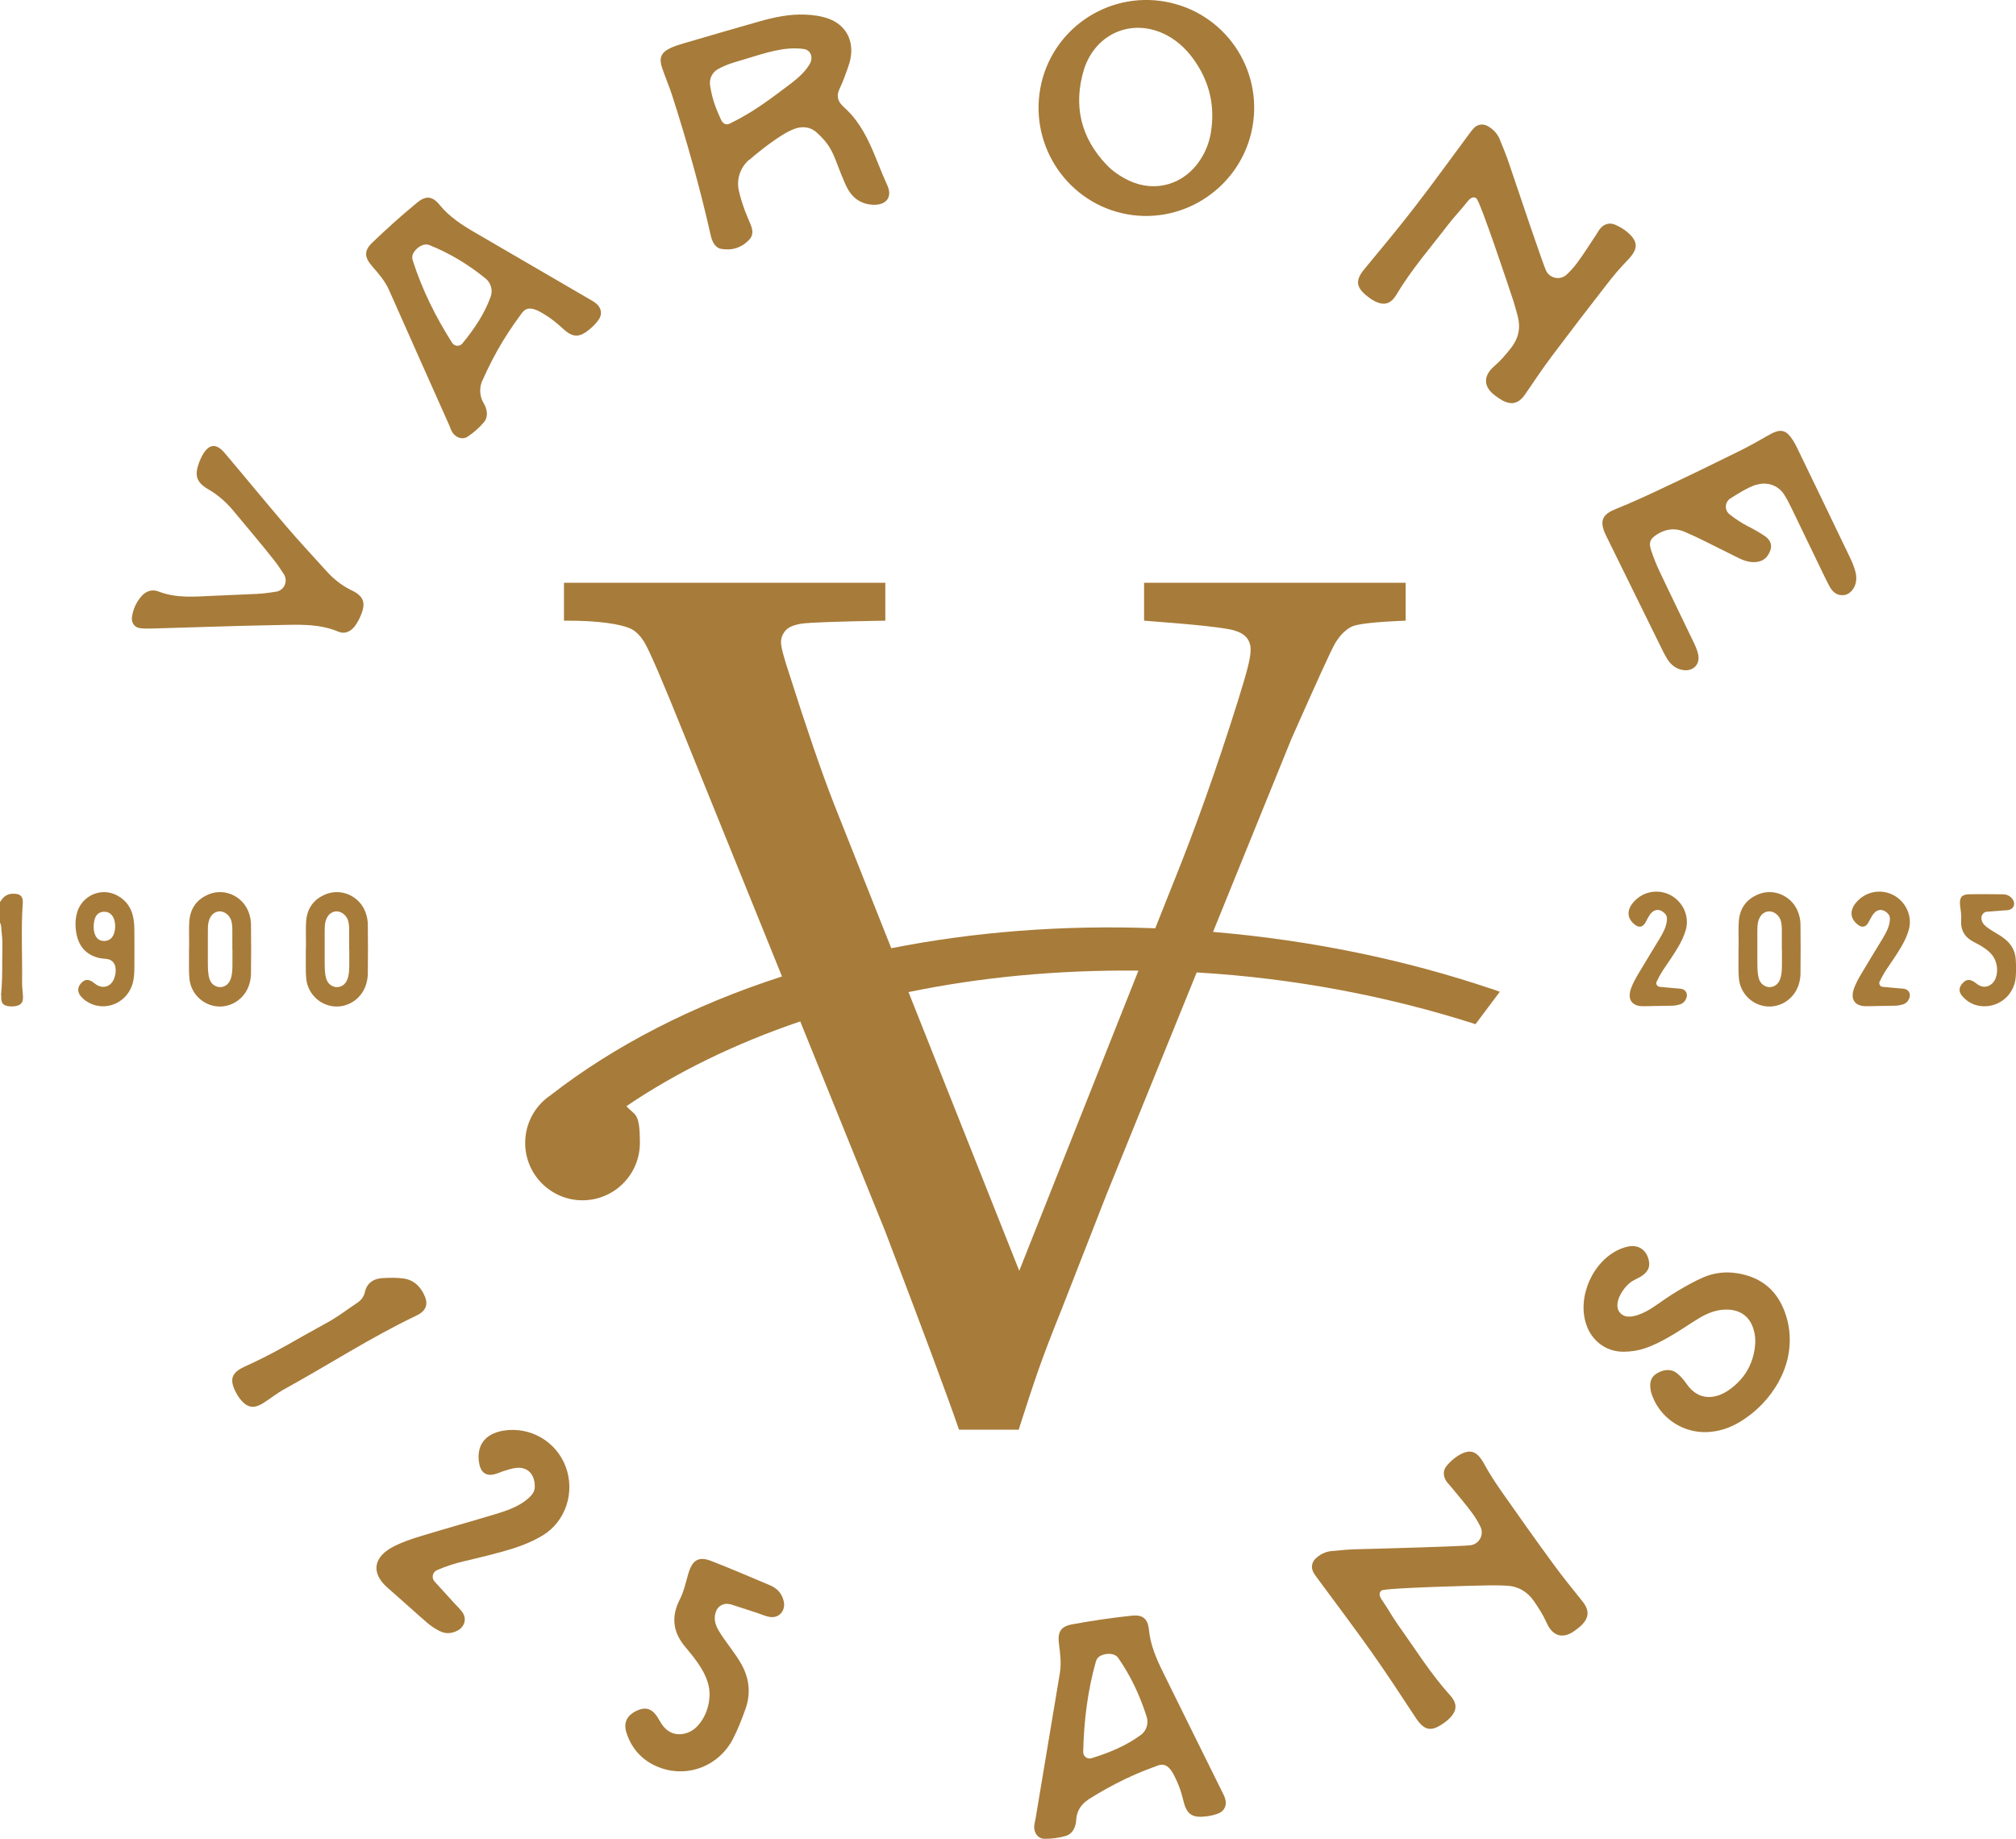
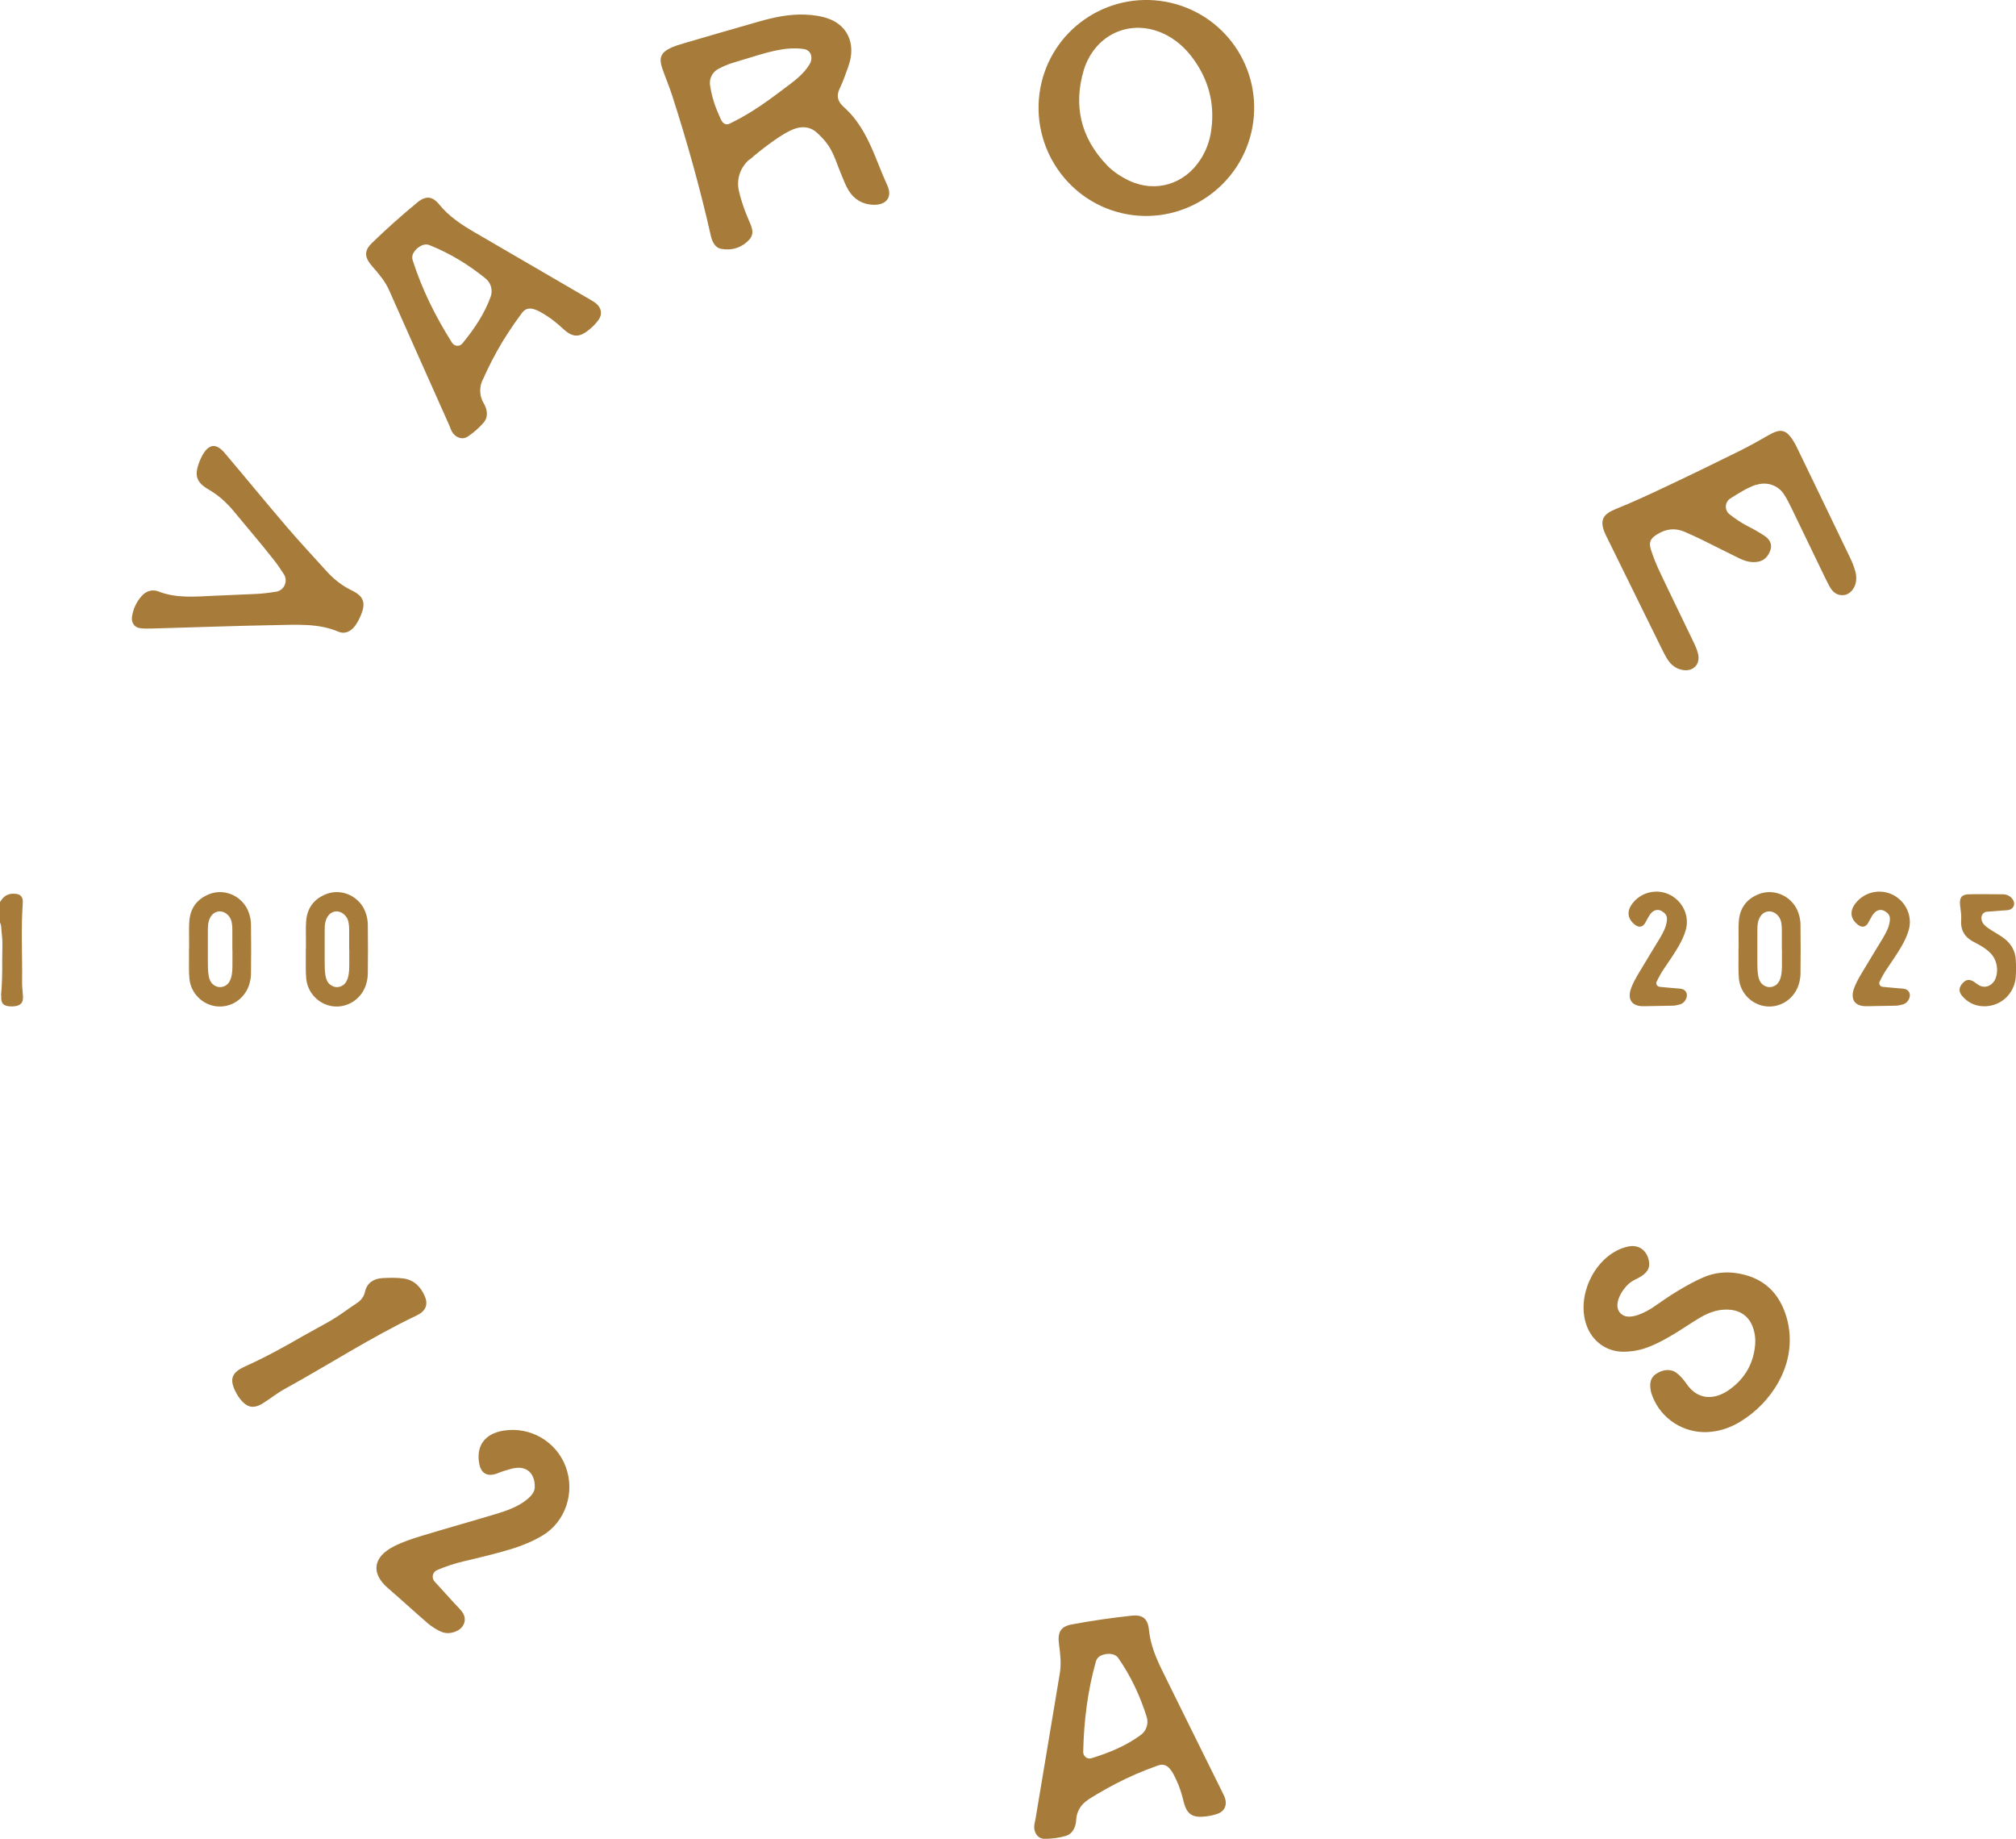
<svg xmlns="http://www.w3.org/2000/svg" version="1.1" viewBox="0 0 2000 1824">
  <defs>
    <style>
      .cls-1 {
        fill: #a77b39;
      }
    </style>
  </defs>
  <g>
    <g id="Calque_1">
      <g>
-         <path class="cls-1" d="M1479.9,980.9c-85.3-28.8-178.4-48.3-276.5-56.6l77.7-191.3c25.5-57.5,39.9-89.2,43.5-95.1,5-8.2,10.6-13.6,16.4-16.4,5.9-2.8,23.7-4.7,53.5-5.9v-37.6h-259.5v37.6c52.5,3.9,82.6,7.2,90.4,10,10.2,3.1,15.3,9.4,15.3,18.8s-4.3,23.9-12.9,51.7c-20.4,64.9-41.7,125-64,180.1l-17.7,44.5c-92.5-3.5-180.6,3.7-261.9,19.8l-57-143.5c-12.6-32.4-27.3-75.3-44.2-128.6-5.5-16.4-8.2-26.8-8.2-31.2s1.4-8.2,4.4-11.7c2.9-3.4,8.2-5.7,15.9-6.9,7.7-1.2,35.4-2.2,83.2-3v-37.6h-318.8v37.6c36.5-.2,55.9,3.8,64.7,7.3,6.9,2.7,11.1,8.2,14.6,13.3,5.1,8.2,18.2,38.5,39.3,91l97.7,241.3c-88.7,28.6-166.5,68.7-229.6,117.8-15.2,10.2-25.2,27.6-25.2,47.3,0,31.4,25.5,56.9,56.9,56.9s56.9-25.5,56.9-56.9-5-26.7-13.3-36.5c49.7-33.7,107.8-62.1,172.4-84l84.1,207.7c37.2,97.5,61.7,163.2,73.4,197.2h59.2c7.1-22.3,13.5-41.8,19.4-58.7,5.9-16.8,13.5-36.7,22.9-59.9l45.2-115.6,89.1-219.3c97.3,5.7,190.8,23.8,276.6,51.3,8.1-10.9,16.2-21.7,24.1-32.1l-7.9-2.9ZM1011.1,1260.3l-109.8-276.3c71-14.7,147.6-22.1,228.1-21.3l-118.2,297.6Z" />
        <g>
          <path class="cls-1" d="M274,586.9c8-1.4,12-10.5,7.6-17.4-3.2-4.9-6.3-9.6-9.8-14-13-16.6-26.8-32.5-40.2-48.8-7-8.4-14.9-15.5-24.5-21.1-12.4-7.2-14.4-13.9-9.5-27.1.9-2.3,1.9-4.5,3-6.6,6.4-11.7,13.8-12.7,22.3-2.6,20.6,24.3,40.8,49,61.6,73.3,12.5,14.6,25.7,28.7,38.6,43,7.3,8.2,15.4,14.9,25.5,19.8,12.4,5.9,14.5,12.6,9.4,24.8-1.6,3.9-3.6,7.7-6.1,11-4,5.1-9.8,8-16,5.4-20.2-8.6-41.4-6.9-62.4-6.6-40.9.7-81.9,2.3-122.8,3.4-4.2.1-8.5.2-12.5-.5-5-.8-8-5.7-7.3-10.8,1.1-8,4.4-15.1,9.7-21,4.4-5,10.5-6.8,16.5-4.5,18.1,7.1,36.8,5.1,55.4,4.3,13.8-.6,27.7-1.2,41.5-1.8,6.6-.3,13.2-1.1,20-2.3Z" />
          <path class="cls-1" d="M478.6,377.1c-3.2,7.2-3,15.6,1,22.4.4.7.8,1.5,1.2,2.2,2.8,5.7,3.4,12.2-.8,17.2-4.6,5.4-10.2,10.3-16.1,14.2-5.4,3.5-12.2.8-15.5-4.9-1.2-2.1-1.8-4.4-2.8-6.6-19.9-44.6-39.8-89.1-59.6-133.8-4-9-10.2-16.2-16.6-23.5-8-9.1-8.5-15.6,0-23.7,14.3-13.8,29.2-27.1,44.5-39.7,8.6-7.1,15.1-6.4,22,2.1,9.8,12,22.3,20.1,35.4,27.7,38,22.2,76.1,44.3,114.1,66.4,2.1,1.2,4.2,2.4,6,3.9,5.2,4.3,6.4,10.6,2.5,16.1-2.4,3.4-5.4,6.5-8.6,9.2-10.3,8.7-16.9,8.9-26.9-.4-5.3-4.9-10.9-9.5-17-13.3-4.9-3-12.6-8.1-18.6-6.1-3,1-4.6,3.3-6.3,5.7-2,2.9-4.2,5.7-6.2,8.6-4.1,5.9-8,11.9-11.8,18.1-7.4,12.3-14,25.1-19.8,38.3ZM409.4,258.1c9.2,28.8,22.4,55.5,39.1,81.9,2.3,3.6,7.5,4,10.2.7,12-14.7,22-29.5,28.1-46.5,2.3-6.5.2-13.7-5.1-18-17.2-13.9-35.4-25-55.7-33.1-6-2.4-12.9,2.7-15.8,7.7-1.3,2.3-1.6,4.8-.8,7.3Z" />
          <path class="cls-1" d="M743.1,158.5c-8.6,7.5-12.6,19.1-10.2,30.2,1.4,6.5,3.4,12.7,5.6,18.9,1.2,3.4,2.7,6.7,4,10,2.8,6.7,6.8,13.7.7,20.2-7.4,7.9-17.2,11-27.9,9-6.3-1.2-9-7.9-10.2-13.3-10.6-47-23.6-93.3-38.4-139.2-3-9.2-6.8-18-9.9-27.1-3.2-9.6-1.1-14.9,7.8-19.3,4.3-2.1,8.9-3.5,13.6-4.9,24.8-7.3,49.7-14.5,74.6-21.6,15.1-4.3,30.5-7.6,46.2-6.9,7.7.3,15.7,1.4,22.9,4,16.9,6.1,25.1,21.1,22,38.8-1.1,6.4-3.8,12.5-5.9,18.6-1.5,4.2-3.3,8.3-5.2,12.4-1.6,3.4-2.3,7.3-.9,10.9,1.6,4.2,5.3,6.9,8.4,10,3.3,3.2,6.3,6.7,9.1,10.4,5.4,7.3,9.8,15.2,13.6,23.4,6.2,13.3,11,27.3,17.2,40.7,5.5,11.9-1,20-14.3,19.4-10.4-.5-18.5-5.4-23.9-14-3.1-5-5.2-10.8-7.5-16.3-3.5-8.3-6.1-17.1-10.5-24.9-3.4-6.1-8.4-11.7-13.7-16.4-6.8-6.1-15.2-6.7-23.7-3.1-1.7.7-3.3,1.5-4.9,2.3-9.2,4.7-25.8,16.9-38.5,28ZM715.9,119.8c1.1,1.8,2.5,3.3,4.9,3.5,2.2.1,4.2-1.2,6.1-2.2,2.2-1.1,4.4-2.2,6.6-3.4,4.3-2.4,8.6-4.9,12.8-7.5,11.2-7,21.8-14.9,32.4-22.9,9.3-7,18.3-13.4,24.5-23.6,3.6-6,1.8-14-5.9-15.1-19.2-2.8-39,4.3-57.1,9.7-4.4,1.3-8.8,2.6-13.2,4-5.2,1.6-10.1,3.7-14.8,6.3-5.6,3.1-8.7,9.5-7.8,15.8,1.1,7.6,3,15,5.7,22.1,1.4,3.6,2.9,7.2,4.5,10.7.4.9.8,1.8,1.3,2.6Z" />
          <path class="cls-1" d="M1156.3,1.7c58.2,10.6,96.7,66,86.2,124.3-10.5,58-66.5,97-124.4,86.5-57.9-10.5-96.5-66.4-86.1-124.6,10.4-58.1,66.1-96.7,124.3-86.2ZM1201.3,131.2c4-24.8-.8-47.8-14.7-68.8-7.4-11.2-16.5-20.6-28.4-27.1-32.3-17.5-68.4-4.3-81.6,30-.4,1.1-.8,2.3-1.2,3.4-10.9,36-3.3,67.9,22.6,95,6.1,6.4,14,11.6,22,15.4,26.4,12.5,55.3,3.6,71-21,5.3-8.2,8.7-17.1,10.3-26.8Z" />
-           <path class="cls-1" d="M1464.5,196.6c-.2-.2-.5-.3-.7-.4-3.9-1.9-7.4,2.9-9.4,5.5-5.7,7.1-12,13.6-17.5,20.8-17.6,23-36.7,44.8-51.6,69.8-5.9,9.9-13.1,11.2-23,5.6-2.1-1.2-4-2.6-5.9-4.1-11.5-9.1-11.9-16-2.6-27.2,16.9-20.4,33.9-40.8,50.1-61.8,18.4-23.8,36-48.3,54-72.5,1.4-1.9,2.9-3.9,4.6-5.6,3.6-3.5,8.9-4.2,13.3-1.7,5.4,3,9.6,7.3,12,13.1,3.2,7.8,6.4,15.6,9.1,23.6,10.2,30.3,34.3,101.7,37,107,3.9,7.6,14,9.5,20.3,3.7,3.9-3.6,7.3-7.5,10.3-11.5,6.8-9.1,12.8-18.9,19.2-28.4,1.3-2,2.4-4.2,4-6,3.7-4.4,9.2-6,14.7-3.6,4.3,1.9,8.7,4.4,12.2,7.5,11,9.4,10.6,16.7.2,27.5-7.3,7.5-14.1,15.5-20.5,23.8-18.3,23.5-36.4,47.1-54.3,70.9-9.4,12.5-18.1,25.5-26.9,38.4-6.3,9.2-13.4,11.3-23.1,5.9-2.1-1.2-4-2.6-6-4-12.7-9-12.9-20-1.5-29.8,6.3-5.4,11.9-12,17-18.6,7-9.1,9.2-19.5,6.2-30.8-1.3-4.7-2.5-9.3-3.9-13.9-5.1-15.7-33.4-100.2-37-102.8Z" />
          <path class="cls-1" d="M1742.4,480.7c-9.2,3.1-17.4,8.4-25.8,13.7-5.6,3.6-6,11.7-.7,15.8,5.7,4.4,11.4,8.3,17.6,11.5,5.9,3,11.7,6.2,17.2,9.9,5.6,3.8,7.4,8.8,5.7,13.9-2.1,6-5.8,10.5-12.5,11.7-6.8,1.2-13.2-.8-19.2-3.8-11.9-5.8-23.7-11.9-35.6-17.7-5.9-2.9-11.9-5.7-18-8.3-9.6-4.1-18.7-2.8-27.5,2.8-6.3,4.1-8.2,7.5-5.7,15.2,2.4,7.4,5.3,14.7,8.7,21.8,10.8,22.9,22,45.6,32.9,68.4,2.1,4.3,4.2,8.8,5.2,13.4,2.2,10.4-5.5,17.6-16,15.4-6.3-1.3-11-5.1-14.3-10.2-2.9-4.5-5.2-9.5-7.6-14.3-17.9-36.3-35.8-72.7-53.7-109.1-.5-1-1-2.1-1.4-3.1-4.6-12-1.5-17.7,11.4-22.9,16.2-6.5,32.1-13.9,47.8-21.3,24.9-11.7,49.7-23.8,74.4-36,9.7-4.8,19.1-10,28.4-15.4,12.9-7.6,18.4-6.5,26.1,6.4,1,1.7,2,3.5,2.9,5.4,17.7,36.5,35.3,73.1,52.9,109.7,2.1,4.3,3.8,8.9,5.1,13.5.8,2.8,1,6,.7,8.9-.8,7.3-6,13.5-11.9,14.2-6.9.9-11.4-2.9-14.5-8.6-2-3.7-3.9-7.5-5.7-11.3-10.8-22.2-21.5-44.5-32.2-66.7-2.2-4.6-4.6-9.2-7.4-13.5-5.8-8.9-17.1-12.6-27.2-9.2Z" />
        </g>
        <g>
          <path class="cls-1" d="M242.8,1355.4c19.5-8.7,38.3-19,56.8-29.7,9.6-5.5,19.4-10.6,28.9-16.1,8.9-5.2,16.9-11.5,25.5-17.1,4.2-2.8,6.9-6.1,8.1-11.3,2-8.7,8.5-13,17.1-13.5,7.2-.4,14.5-.6,21.5.4,10.3,1.6,17,8.5,20.9,18,3,7.2,1.1,13-5.4,17.1-1,.6-2.1,1.2-3.2,1.7-45.1,21.5-87,48.8-130.7,72.8-7.3,4-14,9.4-21.1,13.9-9.6,6.1-16.2,4.7-23.3-4.4-1.5-1.9-2.7-4-3.8-6.1-6.8-12.8-4.5-19.8,8.7-25.6Z" />
          <path class="cls-1" d="M433.6,1557.3c-4.5,1.9-5.8,7.7-2.5,11.3,7,7.6,13.2,14.4,19.3,21.2,2.8,3.1,6,6,8.4,9.4,4.5,6.6,2.1,14.5-5.1,18.2-5.7,2.9-11.7,3.3-17.4.4-4.3-2.1-8.4-4.8-12.1-7.9-13.2-11.4-26.1-23.3-39.3-34.7-18-15.6-13.8-31.4,5.6-41.3,8.5-4.4,17.8-7.5,27-10.3,24.8-7.6,49.8-14.5,74.6-22,11.2-3.4,22.7-7.4,31.7-15.2,2.1-1.8,4.1-3.9,5.4-6.3,1.7-3.2,1.5-6.7,1-10.2-1.6-9.5-8.1-14.9-17.8-14-4.1.3-8.2,1.8-12.2,3-3.5,1-6.8,2.7-10.2,3.5-7.6,1.7-12.8-2-14.4-9.8-3.7-18.1,5-30.5,23.7-33.6,26.7-4.4,52.7,10.7,62,36,9.3,25.2-.1,54.2-23.1,68-9.2,5.5-19.4,9.8-29.7,13-16.1,5-32.6,8.8-49,12.7-8.4,2-16.5,4.6-25.7,8.5Z" />
-           <path class="cls-1" d="M724.7,1591.3c-5.8-1.9-12.1,1-14.3,6.7-2.5,6.6-1.3,12.7,2.4,19,6.7,11.4,15.7,21.4,22.3,32.9,8.3,14.4,10,29.7,4.4,45.3-3.7,10.2-7.6,20.4-12.6,30-13.6,25.8-43.4,38-70.9,28.5-16.8-5.8-28.7-17.5-34.4-34.7-3.4-10.3.3-17.6,10-22.2,8.5-4,14.7-2.4,20.2,5.6,1.7,2.5,3,5.2,4.7,7.7,9.8,14.7,26.1,11,34.3,3,9-8.9,13.6-22,13.1-34.5-.8-17-13.4-32.4-23.9-44.9-12.2-14.4-14.6-29.7-5.6-47.3,4.1-7.9,5.9-17,8.5-25.7,4-13.4,10.1-17.3,22.6-12.5,19.7,7.6,39,16.1,58.5,24.2,7.1,3,11.8,8.2,13.5,15.8,2.1,9.5-4.7,17.2-14.2,15.5-4.1-.7-8-2.6-12-3.9-8.7-2.9-17.5-5.7-26.5-8.6Z" />
          <path class="cls-1" d="M1079.2,1785.3c-6.6,4.2-11.1,11.3-11.5,19.2,0,.8-.1,1.7-.2,2.5-.9,6.3-3.9,12.1-10.1,13.9-6.8,2-14.1,3-21.2,2.9-6.5,0-10.6-6-10.2-12.6.2-2.4.9-4.7,1.3-7.1,8-48.1,16-96.3,24.1-144.4,1.6-9.7.5-19.2-.8-28.8-1.6-12,1.5-17.7,13-19.8,19.5-3.6,39.3-6.5,59-8.6,11.1-1.2,16.1,3,17.2,13.9,1.5,15.4,7.5,29.1,14.2,42.6,19.4,39.5,39,78.9,58.5,118.3,1.1,2.2,2.2,4.3,2.9,6.6,2,6.5-.5,12.3-6.8,14.8-3.9,1.5-8.1,2.4-12.3,2.9-13.4,1.6-19-1.9-22.2-15.2-1.7-7-3.8-13.9-6.9-20.5-2.5-5.2-6-13.7-12.2-15.3-3.1-.8-5.6.2-8.4,1.3-3.3,1.3-6.6,2.4-9.9,3.7-6.7,2.6-13.3,5.5-19.8,8.6-13,6.2-25.5,13.2-37.7,20.9ZM1087.2,1647.9c-8.2,29.1-11.9,58.7-12.6,89.8,0,4.3,4.1,7.5,8.2,6.2,18.1-5.6,34.6-12.5,49.1-23.2,5.5-4.1,7.7-11.3,5.7-17.8-6.6-21-15.7-40.4-28.2-58.4-3.7-5.3-12.2-4.9-17.5-2.3-2.4,1.2-4,3.2-4.7,5.7Z" />
-           <path class="cls-1" d="M1370.4,1577.7c-.2.2-.4.4-.6.6-3,3.2.6,7.9,2.5,10.6,5.1,7.5,9.5,15.5,14.7,22.8,16.8,23.5,32.1,48.2,51.6,69.8,7.7,8.6,6.9,15.8-1.4,23.6-1.7,1.7-3.7,3.1-5.7,4.5-12,8.3-18.7,6.6-26.8-5.5-14.6-22.2-29.1-44.4-44.4-66-17.4-24.6-35.6-48.6-53.5-72.9-1.4-1.9-2.9-3.9-4-6-2.3-4.5-1.4-9.7,2.2-13.2,4.5-4.3,9.8-7,16-7.6,8.4-.8,16.8-1.6,25.2-1.8,31.9-.8,107.3-3,113.1-4,8.4-1.5,13.2-10.6,9.4-18.3-2.3-4.8-5-9.1-8-13.3-6.7-9.2-14.3-17.8-21.5-26.7-1.5-1.9-3.3-3.5-4.6-5.6-3.1-4.9-3.1-10.6.8-15.1,3.1-3.6,6.7-7,10.7-9.5,12.2-7.7,19.1-5.2,26.3,7.9,5,9.2,10.7,18,16.7,26.6,17.1,24.4,34.3,48.7,51.9,72.7,9.2,12.6,19.1,24.8,28.9,37,7,8.7,6.8,16.1-1.1,23.8-1.7,1.7-3.7,3.1-5.6,4.6-12.3,9.5-22.9,6.5-28.9-7.3-3.4-7.6-8-14.8-12.8-21.7-6.6-9.4-15.9-14.6-27.6-15-4.8-.2-9.6-.4-14.5-.3-16.5.2-105.6,2.5-109.2,5.2Z" />
          <path class="cls-1" d="M1764.6,1370.5c-9.4,16.6-22.2,29.9-38.5,39.8-10,6-20.8,9.6-32.5,10.1-23.6,1-45.5-13.2-54.1-35.1-.9-2.2-1.7-4.6-2-6.9-1-6.3-.3-12,5.7-15.9,6.9-4.4,14.5-5.1,20.3-.6,3.7,2.9,6.9,6.7,9.6,10.6,12.5,18.2,30.1,14.8,42.6,5.8,15.6-11.1,24.3-26.6,25.6-45.7.3-4.7-.3-9.7-1.7-14.2-3.8-12.9-13.5-19.6-27.1-19.5-10,0-18.9,3.7-27.2,8.7-9.8,5.9-19.2,12.6-29.1,18.2-7.8,4.5-15.9,8.7-24.4,11.5-6.7,2.3-14.2,3.4-21.3,3.4-17.2,0-31.3-10.7-36.8-26.9-9.5-28,7-64.2,34.4-75.3,2.8-1.1,5.7-2,8.7-2.4,8.5-1.2,15.4,3.2,18.2,11.4,2.7,7.9.7,13.6-6.8,18.4-3,1.9-6.5,3.2-9.5,5.2-8.3,5.3-20.8,24-9.9,32.5,8.2,6.5,24.4-2.4,31.5-7.2,8-5.4,15.8-11.1,24.1-16,8.2-4.9,16.7-9.7,25.5-13.5,10.7-4.6,22.1-5.9,33.7-4,21.1,3.4,36.7,14.3,45.4,34.3,10.1,23.3,8.5,49.9-4.4,73.1Z" />
        </g>
        <g>
          <path class="cls-1" d="M1,987.3c1.1-11.3,1.3-22.7,1.2-34,0-5.9.2-11.7.2-17.6,0-5.5-.9-10.8-1.2-16.3-.2-2.7-1-4.8-3.1-6.7-3.5-3.2-3.7-7.4-1.7-11.4,1.7-3.4,3.5-6.9,5.9-9.8,3.4-4.4,8.4-5.6,13.8-4.9,4.1.5,6.3,2.9,6.5,7,0,.6,0,1.3,0,1.9-1.9,26.5-.3,53-.7,79.5,0,4.5.7,8.9.9,13.4.3,6-2.1,8.8-8.1,9.6-1.3.2-2.6.2-3.8.2-7.7-.2-10.3-3.1-9.6-10.8Z" />
-           <path class="cls-1" d="M114.3,958.4c-.5-2-1.5-3.8-3.1-5.1-3.4-2.9-8.1-2.1-12.2-3-12-2.6-19.8-10-22.7-22.1-1.7-7.2-1.9-14.5-.2-21.7,4.3-18.1,24.4-27.2,40.6-18.1,8.8,4.9,13.9,12.5,15.6,22.2.8,4.4,1,8.9,1,13.4.1,11.9.1,23.7,0,35.5,0,4.5-.2,9-1.1,13.4-4.3,21.6-28.4,32.4-46.9,19.9-1.8-1.2-3.5-2.8-5-4.5-3.9-4.6-3.5-9.6.7-13.7,3.2-3.2,6.4-3.5,10.4-1,1.9,1.2,3.6,2.8,5.5,3.8,5.9,3.1,12.4,1,15.5-5,1.9-3.8,3.1-9.3,1.9-13.9ZM92.9,918.7c-.1,6.9,2.3,14.3,9.8,14.6,4.2.1,7.6-1.6,9.5-5.3,4.1-7.9,2.6-24.4-9.5-23.7-4.3.3-7.1,2.7-8.5,6.6-.8,2.2-1.2,5-1.3,7.8Z" />
          <path class="cls-1" d="M187.6,940.8c0-3.2.1-6.3,0-9.5,0-5.8-.2-11.6.2-17.4.9-13,7.6-22.3,19.9-27.1,15.9-6.2,34.1,2.7,39.4,19.2,1.2,3.6,1.9,7.5,1.9,11.3.2,16,.2,32.1,0,48.1,0,3.2-.5,6.4-1.3,9.5-3.8,14.8-17.5,24.6-32.2,23.3-14.4-1.3-26.2-12.8-27.6-27.6-.7-7.3-.3-14.7-.4-22.1,0-2.6,0-5.1,0-7.7ZM230.5,941.9c0-5.9,0-11.9,0-17.8,0-3.7,0-7.5-1.1-11.1-2.3-7.2-10.6-11.9-17.3-7.1-2.7,1.9-4.3,5-5.1,8.2-.8,3.2-.8,6.5-.8,9.8,0,9.8,0,19.7,0,29.5,0,4.5,0,9.1.7,13.6.4,2.6,1.1,5.3,2.7,7.5,1.8,2.5,4.7,4.2,7.7,4.5,3.1.3,6.2-.8,8.4-2.9,2-1.9,3.1-4.6,3.8-7.2,1.1-4.4,1.1-9.1,1.1-13.6,0-4.4,0-8.9,0-13.4Z" />
          <path class="cls-1" d="M303.5,940.8c0-3.2.1-6.3,0-9.5,0-5.8-.2-11.6.2-17.4.9-13,7.6-22.3,19.9-27.1,15.9-6.2,34.1,2.7,39.4,19.2,1.2,3.6,1.9,7.5,1.9,11.3.2,16,.2,32.1,0,48.1,0,3.2-.5,6.4-1.3,9.5-3.8,14.8-17.5,24.6-32.2,23.3-14.4-1.3-26.2-12.8-27.6-27.6-.7-7.3-.3-14.7-.4-22.1,0-2.6,0-5.1,0-7.7ZM346.4,941.9c0-5.9,0-11.9,0-17.8,0-3.7,0-7.5-1.1-11.1-2.3-7.2-10.6-11.9-17.3-7.1-2.7,1.9-4.3,5-5.1,8.2-.8,3.2-.8,6.5-.8,9.8,0,9.8,0,19.7,0,29.5,0,4.5,0,9.1.7,13.6.4,2.6,1.1,5.3,2.7,7.5,1.8,2.5,4.7,4.2,7.7,4.5,3.1.3,6.2-.8,8.4-2.9,2-1.9,3.1-4.6,3.8-7.2,1.1-4.4,1.1-9.1,1.1-13.6,0-4.4,0-8.9,0-13.4Z" />
        </g>
        <g>
          <path class="cls-1" d="M1643.5,973.5c-1.1,2.4.5,5.1,3.1,5.3,5.5.5,10.3.9,15.2,1.4,2.2.2,4.5.2,6.7.7,4.1,1,6,4.9,4.5,9-1.2,3.2-3.4,5.5-6.7,6.4-2.4.7-5,1.2-7.5,1.2-9.3.3-18.6.2-27.9.5-12.7.3-16.7-7.4-12.6-18.2,1.8-4.8,4.3-9.3,6.9-13.7,7-11.9,14.3-23.6,21.4-35.4,3.2-5.4,6.3-11,7-17.3.2-1.5.2-3-.2-4.4-.5-1.8-1.8-3.2-3.3-4.3-4-3.2-8.5-2.9-12,.9-1.5,1.6-2.6,3.6-3.7,5.6-1,1.6-1.7,3.5-2.8,5-2.4,3.4-5.7,3.8-9.2,1.3-7.9-5.8-9-13.8-2.7-21.7,8.9-11.3,24.5-14.7,37.3-8.1,12.7,6.6,19.4,21.3,15.3,35-1.6,5.5-4.1,10.8-7,15.8-4.5,7.7-9.6,15.1-14.7,22.6-2.6,3.8-4.8,7.8-7.1,12.6Z" />
          <path class="cls-1" d="M1724.8,940.8c0-3.2.1-6.3,0-9.5,0-5.8-.2-11.6.2-17.4.9-13,7.6-22.3,19.9-27.1,15.9-6.2,34.1,2.7,39.4,19.2,1.2,3.6,1.9,7.5,1.9,11.3.2,16,.2,32.1,0,48.1,0,3.2-.5,6.4-1.3,9.5-3.8,14.8-17.5,24.6-32.2,23.3-14.4-1.3-26.2-12.8-27.6-27.6-.7-7.3-.3-14.7-.4-22.1,0-2.6,0-5.1,0-7.7ZM1767.7,941.9c0-5.9,0-11.9,0-17.8,0-3.7,0-7.5-1.1-11.1-2.3-7.2-10.6-11.9-17.3-7.1-2.7,1.9-4.3,5-5.1,8.2-.8,3.2-.8,6.5-.8,9.8,0,9.8,0,19.7,0,29.5,0,4.5,0,9.1.7,13.6.4,2.6,1.1,5.3,2.7,7.5,1.8,2.5,4.7,4.2,7.7,4.5,3.1.3,6.2-.8,8.4-2.9,2-1.9,3.1-4.6,3.8-7.2,1.1-4.4,1.1-9.1,1.1-13.6,0-4.4,0-8.9,0-13.4Z" />
          <path class="cls-1" d="M1864.7,973.5c-1.1,2.4.5,5.1,3.1,5.3,5.5.5,10.3.9,15.2,1.4,2.2.2,4.5.2,6.7.7,4.1,1,6,4.9,4.5,9-1.2,3.2-3.4,5.5-6.7,6.4-2.4.7-5,1.2-7.5,1.2-9.3.3-18.6.2-27.9.5-12.7.3-16.7-7.4-12.6-18.2,1.8-4.8,4.3-9.3,6.9-13.7,7-11.9,14.3-23.6,21.4-35.4,3.2-5.4,6.3-11,7-17.3.2-1.5.2-3-.2-4.4-.5-1.8-1.8-3.2-3.3-4.3-4-3.2-8.5-2.9-12,.9-1.5,1.6-2.6,3.6-3.7,5.6-1,1.6-1.7,3.5-2.8,5-2.4,3.4-5.7,3.8-9.2,1.3-7.9-5.8-9-13.8-2.7-21.7,8.9-11.3,24.5-14.7,37.3-8.1,12.7,6.6,19.4,21.3,15.3,35-1.6,5.5-4.1,10.8-7,15.8-4.5,7.7-9.6,15.1-14.7,22.6-2.6,3.8-4.8,7.8-7.1,12.6Z" />
-           <path class="cls-1" d="M1971.3,904.2c-3.2.3-5.7,3-5.6,6.2,0,3.7,1.9,6.5,5,8.9,5.6,4.3,12.1,7.3,17.7,11.6,7,5.4,11,12.5,11.4,21.3.3,5.8.4,11.6-.1,17.3-1.4,15.5-13.6,27.5-29,28.5-9.4.6-17.7-2.7-24-10-3.8-4.4-3.5-8.7.4-12.9,3.4-3.7,6.7-4.1,11.1-1.4,1.4.9,2.6,1.9,3.9,2.8,7.8,5.3,15.1,0,17.4-5.5,2.6-6.2,2.2-13.6-.6-19.6-3.8-8.2-13.2-13.2-20.9-17.2-8.9-4.6-13.2-11.6-12.4-22.1.4-4.7-.6-9.6-1.1-14.3-.7-7.4,1.4-10.6,8.6-10.8,11.2-.3,22.4,0,33.7,0,4.1,0,7.5,1.6,9.9,5,3,4.3,1.2,9.4-3.8,10.5-2.2.5-4.5.4-6.7.6-4.9.4-9.7.8-14.8,1.2Z" />
+           <path class="cls-1" d="M1971.3,904.2c-3.2.3-5.7,3-5.6,6.2,0,3.7,1.9,6.5,5,8.9,5.6,4.3,12.1,7.3,17.7,11.6,7,5.4,11,12.5,11.4,21.3.3,5.8.4,11.6-.1,17.3-1.4,15.5-13.6,27.5-29,28.5-9.4.6-17.7-2.7-24-10-3.8-4.4-3.5-8.7.4-12.9,3.4-3.7,6.7-4.1,11.1-1.4,1.4.9,2.6,1.9,3.9,2.8,7.8,5.3,15.1,0,17.4-5.5,2.6-6.2,2.2-13.6-.6-19.6-3.8-8.2-13.2-13.2-20.9-17.2-8.9-4.6-13.2-11.6-12.4-22.1.4-4.7-.6-9.6-1.1-14.3-.7-7.4,1.4-10.6,8.6-10.8,11.2-.3,22.4,0,33.7,0,4.1,0,7.5,1.6,9.9,5,3,4.3,1.2,9.4-3.8,10.5-2.2.5-4.5.4-6.7.6-4.9.4-9.7.8-14.8,1.2" />
        </g>
      </g>
    </g>
  </g>
</svg>